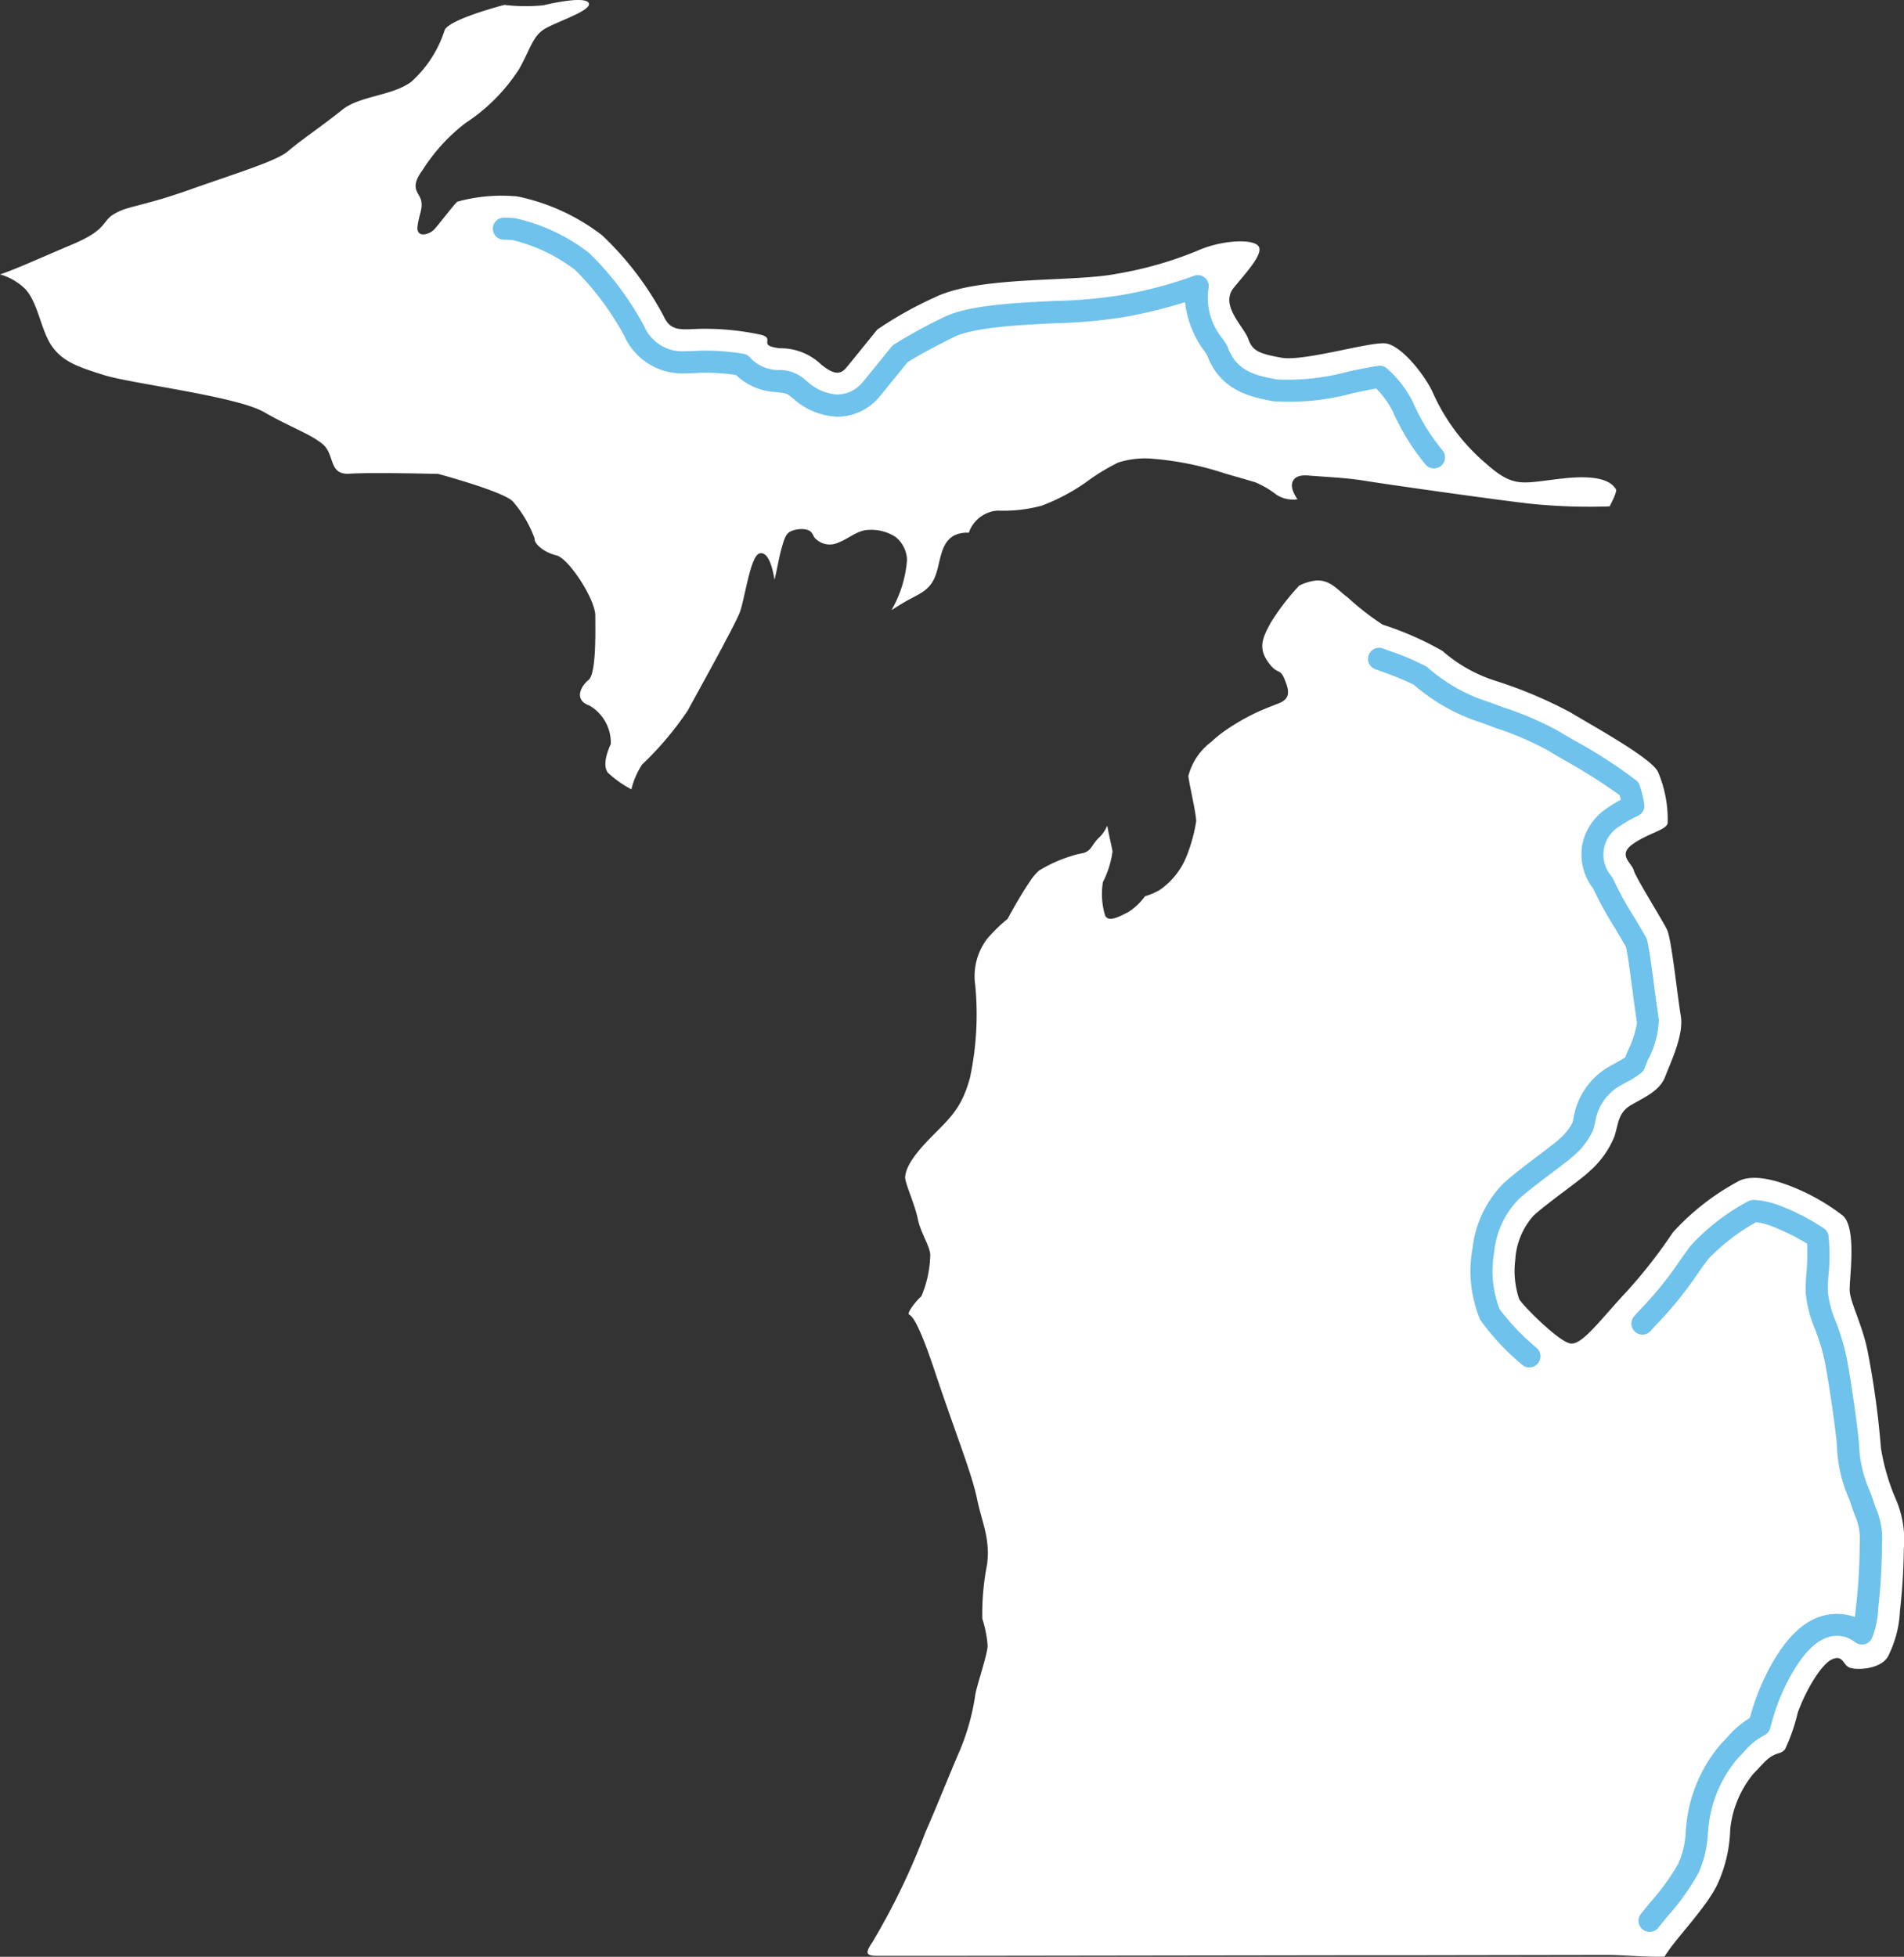
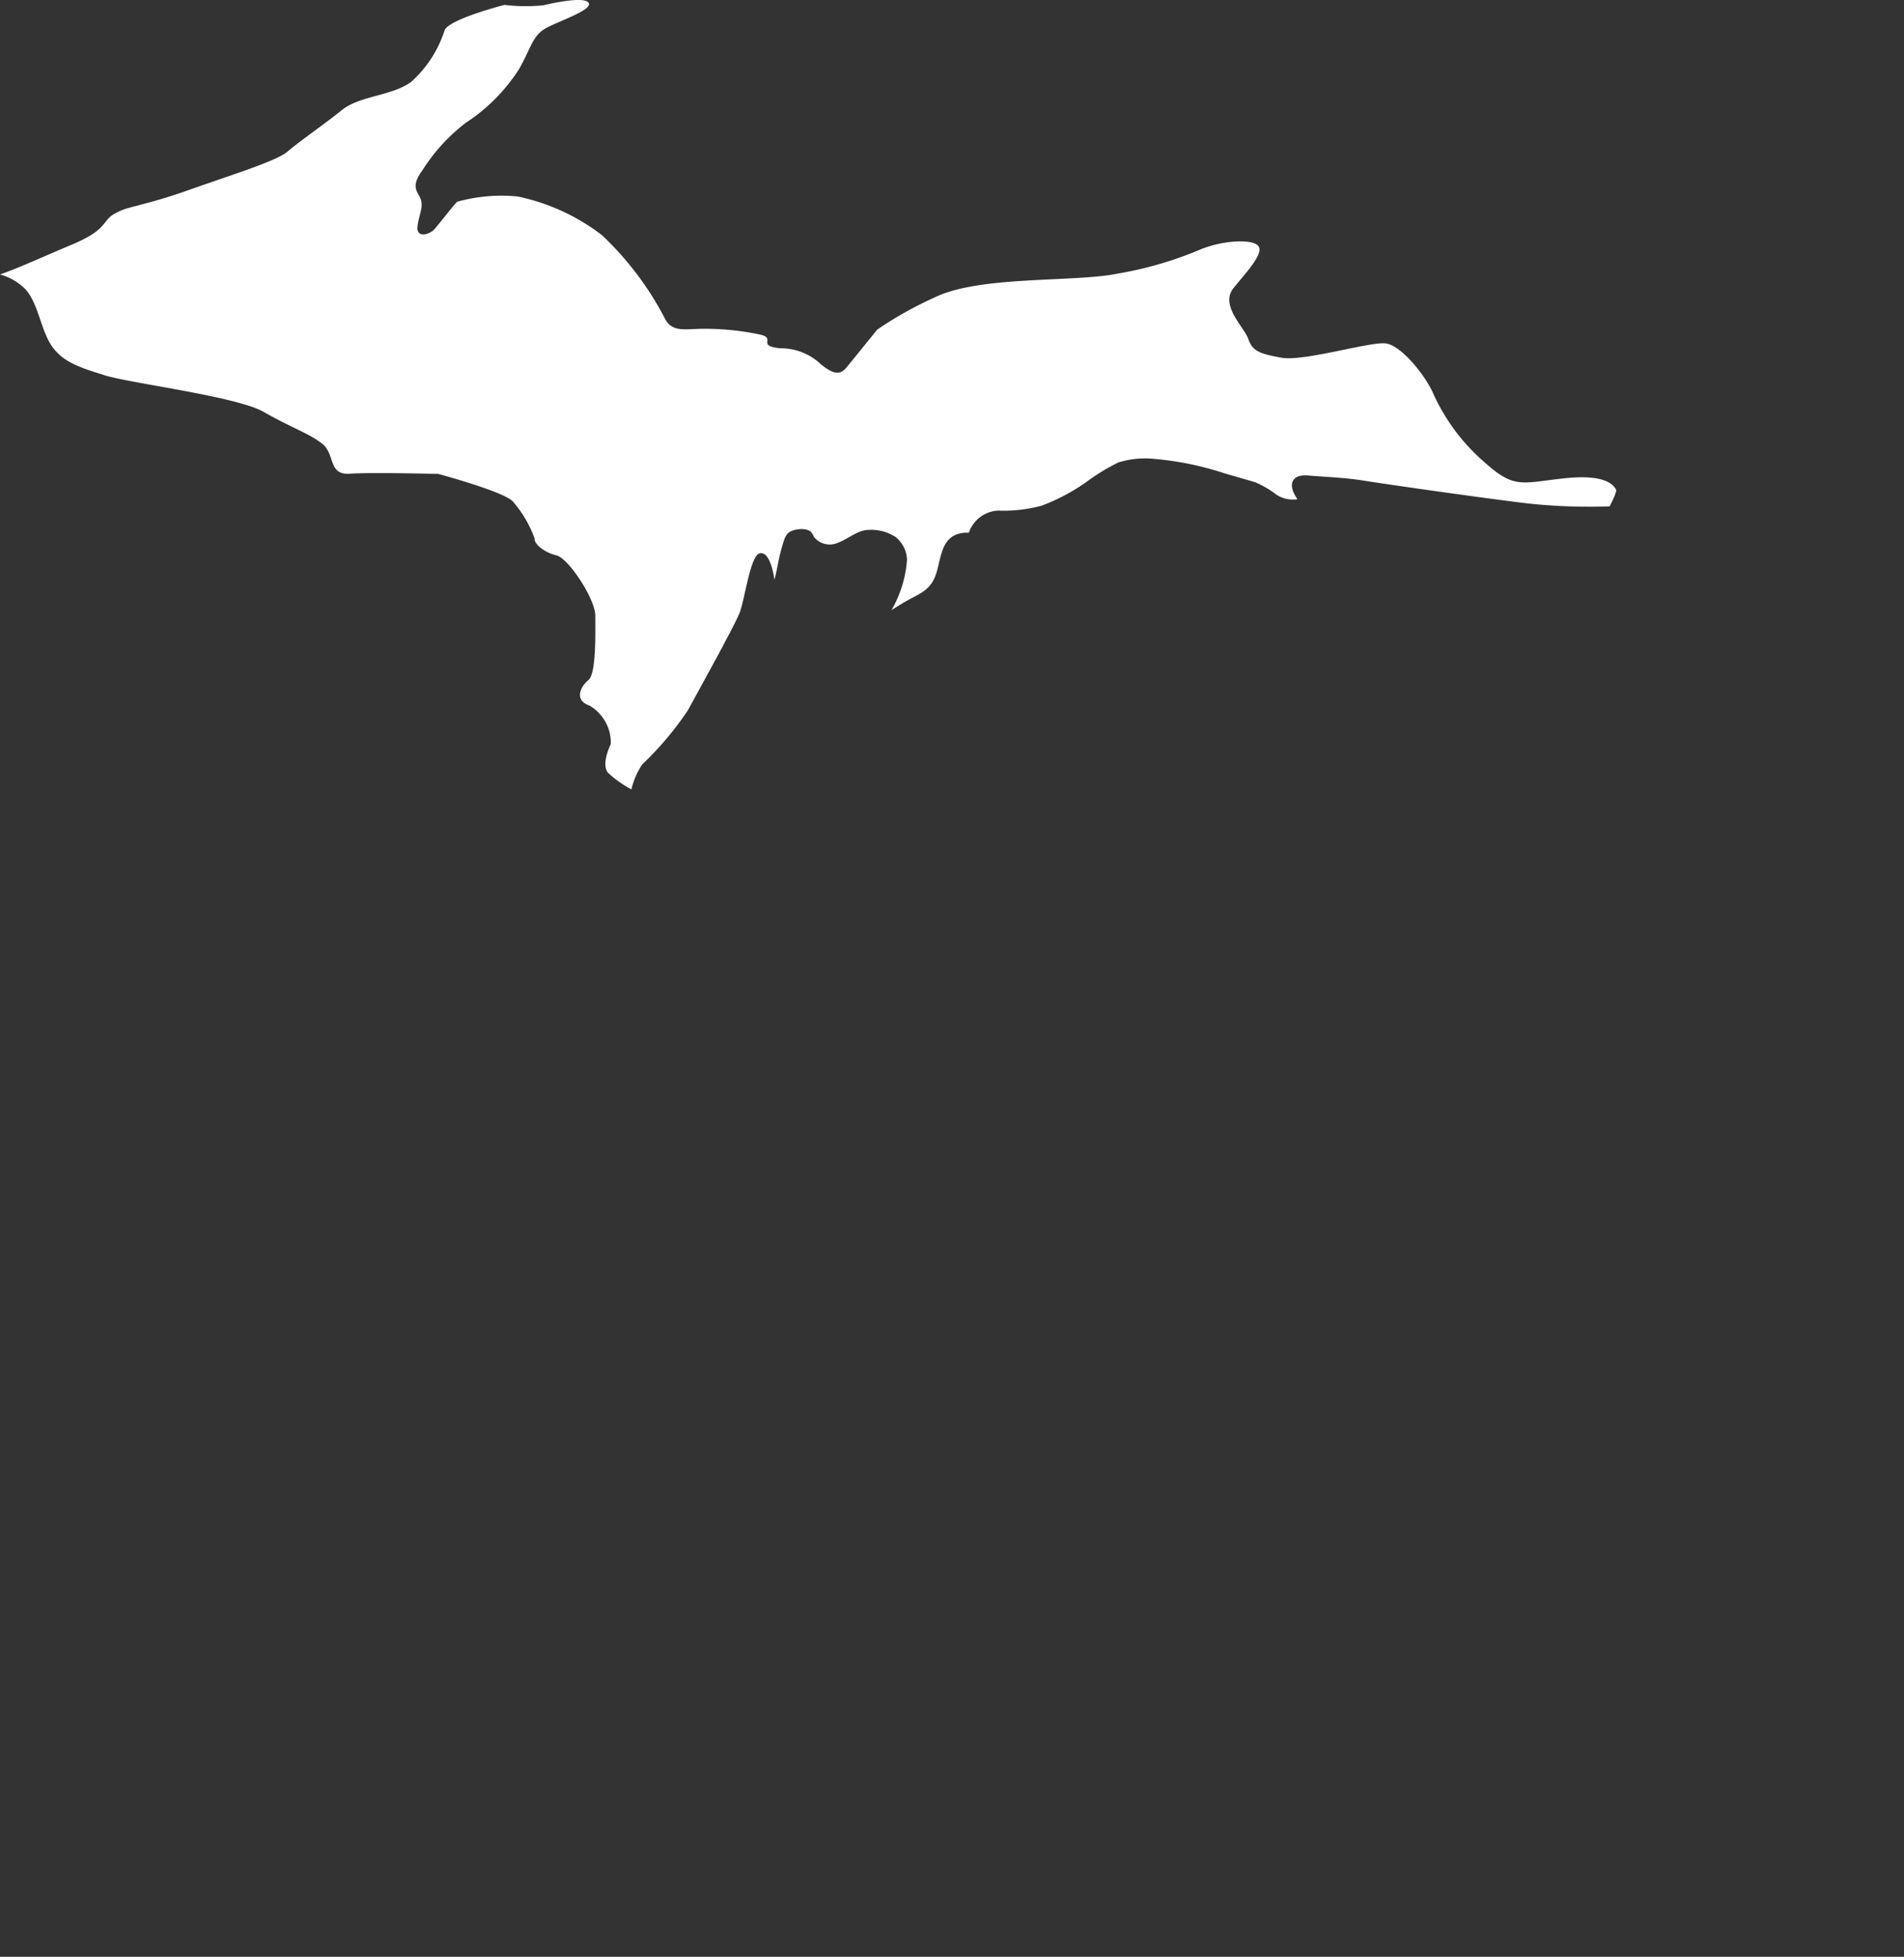
<svg xmlns="http://www.w3.org/2000/svg" height="114.544" viewBox="0 0 111.48 114.544" width="111.48">
  <rect x="0" y="0" width="111.48" height="114.544" fill="#333333" stroke="none" />
  <clipPath id="a">
-     <path d="m0 0h55.748v14.677h-55.748z" />
-   </clipPath>
+     </clipPath>
  <clipPath id="b">
    <path d="m0 0h14.675v42.84h-14.675z" />
  </clipPath>
  <clipPath id="c">
-     <path d="m0 0h17.04v42.121h-17.04z" />
-   </clipPath>
+     </clipPath>
  <path d="m94.248 29.641a34.086 34.086 0 0 1 -4.594-.149c-1.57-.168-7.89-1.053-9.764-1.351-1.06-.174-2.145-.213-3.212-.3-.33-.026-.724-.032-.924.233-.258.33-.026.8.213 1.15a1.759 1.759 0 0 1 -1.247-.278 5.6 5.6 0 0 0 -1.228-.717c-.607-.181-1.215-.349-1.822-.53a18.034 18.034 0 0 0 -4.123-.84 5.19 5.19 0 0 0 -2.068.213 11.973 11.973 0 0 0 -1.9 1.163 11.656 11.656 0 0 1 -2.6 1.37 8.664 8.664 0 0 1 -2.572.284 1.918 1.918 0 0 0 -1.68 1.292h-.155c-1.544.052-1.435 1.551-1.8 2.514s-1.015 1.06-1.977 1.648c-.2.123-.4.246-.6.375a6.885 6.885 0 0 0 .911-2.947 1.8 1.8 0 0 0 -.659-1.331 2.621 2.621 0 0 0 -1.616-.42c-.627.019-1.163.523-1.738.737a1.184 1.184 0 0 1 -1.428-.317 1.752 1.752 0 0 0 -.149-.265c-.246-.317-1.034-.22-1.318-.013-.252.174-.349.653-.433.924-.174.6-.258 1.241-.42 1.855-.116-.795-.394-1.687-.879-1.544-.543.149-.872 2.766-1.163 3.477-.084.213-.31.666-.607 1.241-.013.026-.032.058-.045.084-.071.129-.136.252-.207.388-.058.116-.123.233-.181.355a2.091 2.091 0 0 0 -.142.258c-.653 1.2-1.4 2.565-1.855 3.393a18.8 18.8 0 0 1 -2.669 3.16 4.49 4.49 0 0 0 -.627 1.454 6.36 6.36 0 0 1 -1.376-.976c-.362-.465.032-1.376.168-1.68a2.506 2.506 0 0 0 -1.255-2.251c-.911-.317-.517-1.118-.052-1.493s.4-2.824.4-3.774-1.551-3.347-2.275-3.522-1.312-.672-1.279-.989a6.866 6.866 0 0 0 -1.254-2.145c-.465-.582-4.388-1.635-4.388-1.635s-3.9-.1-5.183-.013-.834-1.15-1.622-1.764-1.809-.931-3.405-1.848-7.767-1.667-9.305-2.145-2.462-.788-3.108-1.712-.795-2.52-1.557-3.341a3.392 3.392 0 0 0 -1.479-.855c.989-.33 2.41-.989 4.252-1.764 2.107-.892 1.68-1.363 2.475-1.8a3.452 3.452 0 0 1 .84-.336c.123-.039.265-.078.414-.11.233-.065.5-.136.814-.22.595-.162 1.331-.381 2.313-.73 2.643-.937 5.1-1.68 5.751-2.249s2.126-1.577 3.166-2.417 2.895-.808 4.045-1.641a6.857 6.857 0 0 0 1.964-3.031c.278-.653 3.5-1.48 3.5-1.48a10.284 10.284 0 0 0 2.272.024c.6-.142 2.443-.536 2.662-.136s-1.583 1-2.43 1.435-.911 1.124-1.638 2.423a10.61 10.61 0 0 1 -3.143 3.168 10.708 10.708 0 0 0 -2.514 2.753c-.8 1.079-.194 1.305-.084 1.79s-.136.834-.213 1.519.685.491.989.155 1.163-1.467 1.338-1.609a9.726 9.726 0 0 1 3.527-.308 12.153 12.153 0 0 1 4.956 2.275 18.35 18.35 0 0 1 3.625 4.775c.388.84.982.743 2.042.7a15.577 15.577 0 0 1 3.522.323c1.092.22-.226.659 1.234.814a3.42 3.42 0 0 1 2.4.95c.679.549 1.092.64 1.46.2s1.822-2.242 1.822-2.242a21.851 21.851 0 0 1 3.328-1.868c2.63-1.312 8.149-.885 10.746-1.409a21.769 21.769 0 0 0 4.814-1.4c1.215-.51 2.876-.653 3.367-.278s-.53 1.473-1.376 2.5.6 2.288.847 3 .653.866 1.945 1.1 5.137-.937 6.081-.84 2.391 1.952 2.811 2.953a11.643 11.643 0 0 0 3.018 4.026c1.745 1.564 2.152 1.183 4.672.918s2.863.465 3 .64c.071.084-.123.53-.368 1" fill="#fff" />
  <g clip-path="url(#a)" transform="translate(28.859 12.748)">
    <path d="m99.761 34.4a.643.643 0 0 1 -.5-.237 13.034 13.034 0 0 1 -1.92-3.121 5.421 5.421 0 0 0 -.963-1.318c-.4.068-.943.182-1.332.262a14.193 14.193 0 0 1 -4.689.481c-1.232-.228-3.094-.573-3.875-2.686-.028-.045-.061-.093-.095-.143l-.065-.1a5.842 5.842 0 0 1 -1.136-2.869 31.047 31.047 0 0 1 -3.443.851 29.847 29.847 0 0 1 -4.143.38c-2.019.1-4.783.227-5.964.816-1.564.777-2.37 1.257-2.7 1.468-.434.536-1.34 1.656-1.619 1.989a3.226 3.226 0 0 1 -2.494 1.2 4.1 4.1 0 0 1 -2.565-1.049l-.09-.071c-.316-.255-.316-.255-.962-.323a3.615 3.615 0 0 1 -2.312-1 11.948 11.948 0 0 0 -2.062-.129l-.215.01c-.24.012-.461.021-.662.021a3.719 3.719 0 0 1 -3.619-2.223 16.7 16.7 0 0 0 -2.831-3.8 9.744 9.744 0 0 0 -3.677-1.772c-.157-.017-.335-.025-.528-.026a.646.646 0 1 1 .007-1.292c.24 0 .461.013.657.034a10.9 10.9 0 0 1 4.316 2.023 17.33 17.33 0 0 1 3.229 4.288 2.445 2.445 0 0 0 2.447 1.473c.182 0 .383-.008.6-.019l.219-.01a13.853 13.853 0 0 1 2.551.178.64.64 0 0 1 .408.242 2.255 2.255 0 0 0 1.608.711 2.25 2.25 0 0 1 1.634.6l.091.072a2.859 2.859 0 0 0 1.756.763 1.955 1.955 0 0 0 1.5-.74c.291-.347 1.272-1.561 1.67-2.052a.643.643 0 0 1 .149-.135 30.172 30.172 0 0 1 2.917-1.6c1.422-.71 4.226-.843 6.477-.95a29.131 29.131 0 0 0 3.95-.349 24.605 24.605 0 0 0 4.214-1.121.646.646 0 0 1 .852.775 3.764 3.764 0 0 0 .845 2.922l.059.087c.07.1.134.2.183.288a.627.627 0 0 1 .043.095c.518 1.462 1.737 1.687 2.915 1.9a13.543 13.543 0 0 0 4.189-.476c.543-.112 1.287-.267 1.712-.323a.641.641 0 0 1 .483.131 6.371 6.371 0 0 1 1.552 2.009 11.784 11.784 0 0 0 1.729 2.807.646.646 0 0 1 -.5 1.056" fill="#6fc2eb" transform="translate(-44.659 -19.727)" />
  </g>
-   <path d="m139.278 109.291a35.629 35.629 0 0 1 -.226 3.632 6.5 6.5 0 0 1 -.64 2.527c-.362.918-2.01.95-2.359.756s-.349-.724-.956-.472-1.506 1.7-2.029 3.128a10.86 10.86 0 0 1 -.743 2.145.7.7 0 0 1 -.349.226c-.659.194-.853.549-1.512 1.215a6.093 6.093 0 0 0 -1.351 3.257 8.208 8.208 0 0 1 -.7 3.1c-.549 1.267-2.223 3-2.908 3.987-.09.129-.168.246-.239.355-1.137.032-2.352-.1-3.418-.1l-11.548.019h-3.283l-5.962.008-12.092.017-6.016.008h-2.593c-.381 0-.761 0-1.141 0-.764.006-.739-.183-.31-.825a40.457 40.457 0 0 0 3.09-6.413c.707-1.6 1.342-3.234 2.039-4.841a13.447 13.447 0 0 0 .872-3.141c.045-.472.73-2.41.73-2.947a6.66 6.66 0 0 0 -.31-1.564 14.882 14.882 0 0 1 .284-3.205c.168-1.57-.278-2.307-.595-3.826s-1.286-3.9-2.494-7.522-1.467-3.128-1.506-3.289.459-.795.743-1.034a6.548 6.548 0 0 0 .517-2.333c.052-.517-.549-1.325-.724-2.191s-.775-2.152-.743-2.462.142-.892 1.338-2.139 1.939-1.758 2.456-3.664a17.763 17.763 0 0 0 .31-5.422 3.621 3.621 0 0 1 .711-2.733 9.584 9.584 0 0 1 1.183-1.15s.7-1.312 1.292-2.165a3.086 3.086 0 0 1 .543-.659 8.26 8.26 0 0 1 1.874-.847 4.694 4.694 0 0 1 .62-.162c.595-.1.582-.523 1.053-.95a2.125 2.125 0 0 0 .452-.672c.013.058.019.1.026.142.071.381.213.976.284 1.357a5.551 5.551 0 0 1 -.562 1.8 4.349 4.349 0 0 0 .116 1.919c.155.491.885.09 1.389-.174a3.514 3.514 0 0 0 .956-.911 3.735 3.735 0 0 0 .879-.381 4.368 4.368 0 0 0 1.532-1.9 9.489 9.489 0 0 0 .588-2.107c0-.478-.407-2.171-.459-2.649a3.651 3.651 0 0 1 1.351-2.01 7.053 7.053 0 0 1 .9-.717 12.809 12.809 0 0 1 1.751-1c.459-.213.847-.355 1.215-.5.775-.284.711-.717.42-1.435s-.407-.2-1-1.06-.213-1.506.187-2.255a13.788 13.788 0 0 1 1.661-2.165 2.835 2.835 0 0 1 1.04-.31c.847-.013 1.26.614 1.8.989a15.4 15.4 0 0 0 2.055 1.6 18.2 18.2 0 0 1 3.5 1.538 8.669 8.669 0 0 0 3.153 1.764 26 26 0 0 1 4.355 1.842c1.144.7 4.653 2.611 5.1 3.451a7.063 7.063 0 0 1 .575 3.031c-.1.407-1.118.569-2.036 1.215s-.065 1.1.052 1.538 1.7 2.94 1.958 3.5.6 3.877.795 5.015-.607 2.746-.911 3.561-1.183 1.2-1.971 1.648-.756 1.079-1 1.848a5.4 5.4 0 0 1 -1.435 2.023c-.53.523-2.475 1.861-3.3 2.617a4.236 4.236 0 0 0 -1.073 2.591 5.153 5.153 0 0 0 .233 2.307c.181.336 2.333 2.52 3.018 2.591s1.738-1.4 3.225-2.992a29.276 29.276 0 0 0 2.759-3.522 14.372 14.372 0 0 1 3.761-2.947c.963-.582 2.643.071 3.05.22a12.31 12.31 0 0 1 3.147 1.764c.821.782.355 3.69.388 4.388s.743 1.99 1.053 3.554a50.685 50.685 0 0 1 .775 5.648 12.5 12.5 0 0 0 .9 3.063 5.971 5.971 0 0 1 .439 2.856" fill="#fff" transform="translate(-27.809 -18.61)" />
  <g clip-path="url(#b)" transform="translate(95.512 70.244)">
-     <path d="m148.874 151.543a.646.646 0 0 1 -.505-1.048c.169-.213.351-.435.538-.663a14.228 14.228 0 0 0 1.622-2.221 5.082 5.082 0 0 0 .467-2l.032-.326a8.577 8.577 0 0 1 2.081-4.8c.127-.129.232-.242.326-.343a5.583 5.583 0 0 1 1.315-1.121c.089-.328.206-.733.377-1.2.321-.876 1.521-3.8 3.46-4.624a3.12 3.12 0 0 1 2.307-.083c.022-.154.045-.35.073-.616a33.248 33.248 0 0 0 .211-3.389l.006-.348a3.353 3.353 0 0 0 -.307-1.645c-.107-.314-.209-.607-.3-.879a8.319 8.319 0 0 1 -.73-3.142c-.032-.613-.43-3.511-.728-5.02a12.536 12.536 0 0 0 -.552-1.8 7.323 7.323 0 0 1 -.549-2.138 9.56 9.56 0 0 1 .039-1.088 15.169 15.169 0 0 0 .05-1.786 13.019 13.019 0 0 0 -1.981-.989 4.345 4.345 0 0 0 -1.006-.275 12.035 12.035 0 0 0 -2.8 2.151c-.251.333-.456.625-.654.909a21.911 21.911 0 0 1 -2.281 2.823c-.152.163-.3.326-.446.487a.646.646 0 1 1 -.96-.865c.149-.166.3-.336.464-.507a20.633 20.633 0 0 0 2.162-2.676c.209-.3.421-.6.684-.949a12.676 12.676 0 0 1 3.324-2.574.643.643 0 0 1 .276-.091 1.274 1.274 0 0 1 .131-.006 4.942 4.942 0 0 1 1.555.359 13.091 13.091 0 0 1 2.531 1.321.642.642 0 0 1 .245.389 11.024 11.024 0 0 1 0 2.363 8.984 8.984 0 0 0 -.037.943 6.35 6.35 0 0 0 .472 1.757 13.49 13.49 0 0 1 .606 1.989c.3 1.518.731 4.611.753 5.258a.491.491 0 0 1 0 .069 7.424 7.424 0 0 0 .657 2.66c.1.275.2.571.31.89a4.5 4.5 0 0 1 .375 2.084l-.006.342a34.229 34.229 0 0 1 -.219 3.508 5.063 5.063 0 0 1 -.355 1.692.646.646 0 0 1 -1 .261 1.709 1.709 0 0 0 -1.806-.2c-1.158.493-2.205 2.4-2.748 3.878-.184.5-.3.94-.389 1.261l-.025.094a.646.646 0 0 1 -.342.417 3.944 3.944 0 0 0 -1.2.978c-.107.114-.22.236-.354.372a7.323 7.323 0 0 0 -1.718 4.029l-.032.321a6.311 6.311 0 0 1 -.569 2.394 13.7 13.7 0 0 1 -1.774 2.48c-.216.264-.394.48-.558.687a.644.644 0 0 1 -.507.245" fill="#6fc2eb" transform="translate(-147.806 -108.703)" />
-   </g>
+     </g>
  <g clip-path="url(#c)" transform="translate(80.102 37.929)">
-     <path d="m133.406 100.815a.645.645 0 0 1 -.41-.147 13.785 13.785 0 0 1 -2.474-2.647 7.41 7.41 0 0 1 -.487-3.959l.037-.214a6.392 6.392 0 0 1 1.827-3.822c.517-.476 1.273-1.046 2-1.6.39-.294 1.095-.826 1.237-.967a3.307 3.307 0 0 0 .775-.945c.03-.094.051-.188.072-.277a4.262 4.262 0 0 1 2.113-3.048c.094-.054.2-.114.31-.174l.057-.032c.118-.065.39-.215.543-.314.045-.114.1-.237.149-.367a5.851 5.851 0 0 0 .549-1.672c-.064-.366-.15-1.016-.243-1.729-.1-.728-.286-2.191-.4-2.7-.136-.245-.406-.7-.615-1.05a21.413 21.413 0 0 1 -1.31-2.372 3.312 3.312 0 0 1 -.647-2.515 3.351 3.351 0 0 1 1.475-2.2 7.437 7.437 0 0 1 .794-.485c-.023-.1-.047-.187-.068-.262a33.31 33.31 0 0 0 -3.321-2.1c-.364-.212-.677-.395-.913-.54a17.908 17.908 0 0 0 -3.015-1.291l-.883-.327a11.17 11.17 0 0 1 -3.929-2.216 17.083 17.083 0 0 0 -1.913-.779l-.341-.126a.646.646 0 1 1 .452-1.211l.33.122a14.848 14.848 0 0 1 2.223.938.606.606 0 0 1 .081.065 9.89 9.89 0 0 0 3.548 2l.881.326a18.642 18.642 0 0 1 3.245 1.4c.227.14.532.317.887.524a28.6 28.6 0 0 1 3.67 2.373.649.649 0 0 1 .156.231 6.536 6.536 0 0 1 .279 1.119.648.648 0 0 1 -.363.693 6.926 6.926 0 0 0 -1.057.6 1.933 1.933 0 0 0 -.472 2.97.715.715 0 0 1 .079.149 19.481 19.481 0 0 0 1.244 2.251c.241.405.561.945.683 1.173a.671.671 0 0 1 .056.144c.118.461.291 1.749.444 2.918.092.7.175 1.331.24 1.718a5.256 5.256 0 0 1 -.629 2.344c-.079.192-.149.363-.205.51a.628.628 0 0 1 -.147.229 4.569 4.569 0 0 1 -.912.587l-.056.031c-.1.056-.2.111-.3.168a2.964 2.964 0 0 0 -1.482 2.182c-.038.157-.067.279-.106.4a4.156 4.156 0 0 1 -1.1 1.482c-.185.184-.7.575-1.352 1.068-.718.542-1.449 1.093-1.917 1.524a5.1 5.1 0 0 0 -1.431 3.095l-.036.211a6.2 6.2 0 0 0 .356 3.138 13.737 13.737 0 0 0 2.152 2.252.646.646 0 0 1 -.412 1.145" fill="#6fc2ec" transform="translate(-123.958 -58.695)" />
-   </g>
+     </g>
  <g fill="none">
-     <path d="m0 0h111.48v114.544h-111.48z" />
+     <path d="m0 0v114.544h-111.48z" />
    <path d="m0 0h111.48v114.544h-111.48z" />
  </g>
</svg>